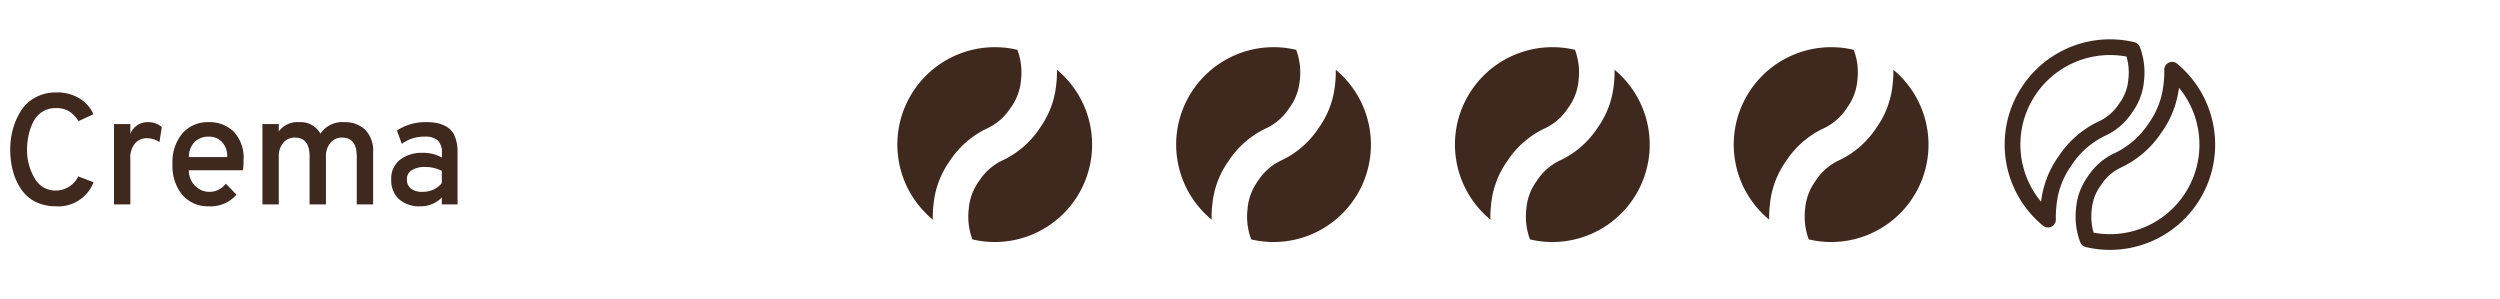
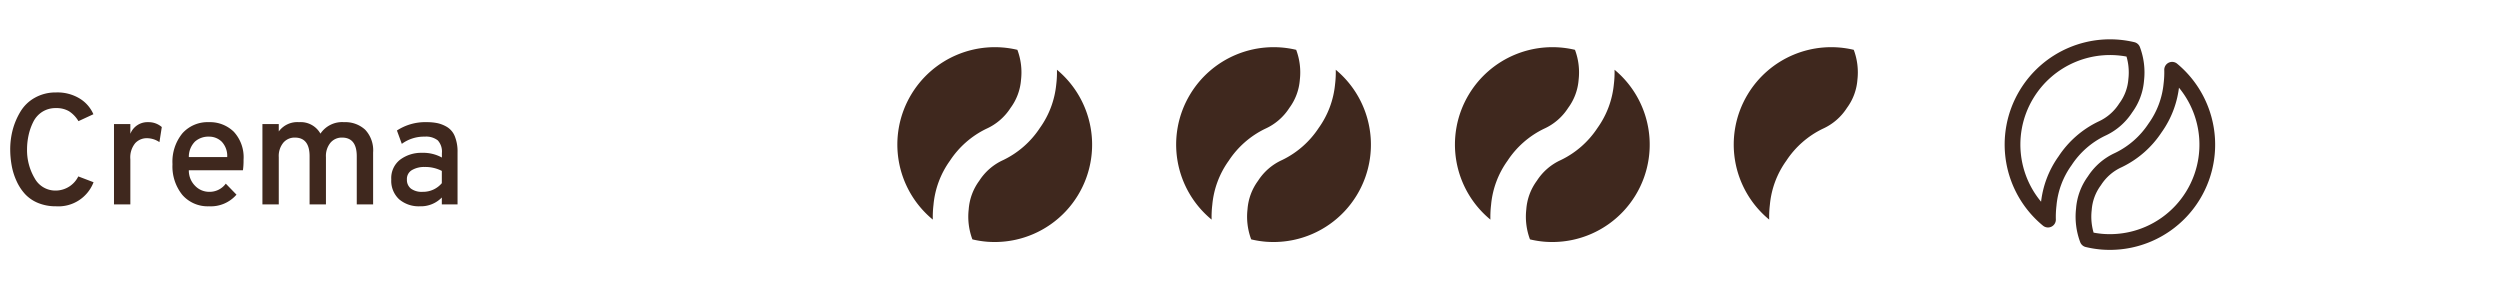
<svg xmlns="http://www.w3.org/2000/svg" width="159" height="19" viewBox="0 0 159 19">
  <g id="crema-4" transform="translate(-479 -295)">
    <g id="Group_10" data-name="Group 10" transform="translate(536.068 298)">
      <path id="Path_1" data-name="Path 1" d="M75.1,391.9a6.2,6.2,0,0,1,6.749-2.839,4.094,4.094,0,0,1,.232,1.908,3.446,3.446,0,0,1-.666,1.786,3.551,3.551,0,0,1-1.529,1.322,5.781,5.781,0,0,0-2.325,2.036,5.676,5.676,0,0,0-1.048,2.815,6.472,6.472,0,0,0-.042.931,6.178,6.178,0,0,1-1.37-7.96" transform="translate(-74.212 -388.892)" fill="#3f281e" />
      <path id="Path_2" data-name="Path 2" d="M82.985,393.941a5.7,5.7,0,0,0,1.045-2.788,6.3,6.3,0,0,0,.043-.918,6.192,6.192,0,0,1-3.95,10.956c-.153,0-.306-.005-.461-.016a6.155,6.155,0,0,1-.967-.152,4.116,4.116,0,0,1-.234-1.913,3.478,3.478,0,0,1,.67-1.812,3.548,3.548,0,0,1,1.529-1.321,5.8,5.8,0,0,0,2.325-2.036" transform="translate(-73.919 -388.799)" fill="#3f281e" />
    </g>
    <g id="Group_6" data-name="Group 6" transform="translate(571.531 298)">
      <path id="Path_1-2" data-name="Path 1" d="M75.1,391.9a6.2,6.2,0,0,1,6.749-2.839,4.094,4.094,0,0,1,.232,1.908,3.446,3.446,0,0,1-.666,1.786,3.551,3.551,0,0,1-1.529,1.322,5.781,5.781,0,0,0-2.325,2.036,5.676,5.676,0,0,0-1.048,2.815,6.472,6.472,0,0,0-.042.931,6.178,6.178,0,0,1-1.37-7.96" transform="translate(-74.212 -388.892)" fill="#3f281e" />
      <path id="Path_2-2" data-name="Path 2" d="M82.985,393.941a5.7,5.7,0,0,0,1.045-2.788,6.3,6.3,0,0,0,.043-.918,6.192,6.192,0,0,1-3.95,10.956c-.153,0-.306-.005-.461-.016a6.155,6.155,0,0,1-.967-.152,4.116,4.116,0,0,1-.234-1.913,3.478,3.478,0,0,1,.67-1.812,3.548,3.548,0,0,1,1.529-1.321,5.8,5.8,0,0,0,2.325-2.036" transform="translate(-73.919 -388.799)" fill="#3f281e" />
    </g>
    <g id="Group_9" data-name="Group 9" transform="translate(553.8 298)">
      <path id="Path_1-3" data-name="Path 1" d="M75.1,391.9a6.2,6.2,0,0,1,6.749-2.839,4.094,4.094,0,0,1,.232,1.908,3.446,3.446,0,0,1-.666,1.786,3.551,3.551,0,0,1-1.529,1.322,5.781,5.781,0,0,0-2.325,2.036,5.676,5.676,0,0,0-1.048,2.815,6.472,6.472,0,0,0-.042.931,6.178,6.178,0,0,1-1.37-7.96" transform="translate(-74.212 -388.892)" fill="#3f281e" />
      <path id="Path_2-3" data-name="Path 2" d="M82.985,393.941a5.7,5.7,0,0,0,1.045-2.788,6.3,6.3,0,0,0,.043-.918,6.192,6.192,0,0,1-3.95,10.956c-.153,0-.306-.005-.461-.016a6.155,6.155,0,0,1-.967-.152,4.116,4.116,0,0,1-.234-1.913,3.478,3.478,0,0,1,.67-1.812,3.548,3.548,0,0,1,1.529-1.321,5.8,5.8,0,0,0,2.325-2.036" transform="translate(-73.919 -388.799)" fill="#3f281e" />
    </g>
    <g id="Group_7" data-name="Group 7" transform="translate(589.262 298)">
      <path id="Path_1-4" data-name="Path 1" d="M75.1,391.9a6.2,6.2,0,0,1,6.749-2.839,4.094,4.094,0,0,1,.232,1.908,3.446,3.446,0,0,1-.666,1.786,3.551,3.551,0,0,1-1.529,1.322,5.781,5.781,0,0,0-2.325,2.036,5.676,5.676,0,0,0-1.048,2.815,6.472,6.472,0,0,0-.042.931,6.178,6.178,0,0,1-1.37-7.96" transform="translate(-74.212 -388.892)" fill="#3f281e" />
-       <path id="Path_2-4" data-name="Path 2" d="M82.985,393.941a5.7,5.7,0,0,0,1.045-2.788,6.3,6.3,0,0,0,.043-.918,6.192,6.192,0,0,1-3.95,10.956c-.153,0-.306-.005-.461-.016a6.155,6.155,0,0,1-.967-.152,4.116,4.116,0,0,1-.234-1.913,3.478,3.478,0,0,1,.67-1.812,3.548,3.548,0,0,1,1.529-1.321,5.8,5.8,0,0,0,2.325-2.036" transform="translate(-73.919 -388.799)" fill="#3f281e" />
    </g>
    <g id="Group_8" data-name="Group 8" transform="translate(606.993 298)">
      <path id="Path_1-5" data-name="Path 1" d="M75.1,391.9a6.2,6.2,0,0,1,6.749-2.839,4.094,4.094,0,0,1,.232,1.908,3.446,3.446,0,0,1-.666,1.786,3.551,3.551,0,0,1-1.529,1.322,5.781,5.781,0,0,0-2.325,2.036,5.676,5.676,0,0,0-1.048,2.815,6.472,6.472,0,0,0-.042.931,6.178,6.178,0,0,1-1.37-7.96" transform="translate(-74.212 -388.892)" fill="none" stroke="#3f281e" stroke-linecap="round" stroke-linejoin="round" stroke-width="1" />
      <path id="Path_2-5" data-name="Path 2" d="M82.985,393.941a5.7,5.7,0,0,0,1.045-2.788,6.3,6.3,0,0,0,.043-.918,6.192,6.192,0,0,1-3.95,10.956c-.153,0-.306-.005-.461-.016a6.155,6.155,0,0,1-.967-.152,4.116,4.116,0,0,1-.234-1.913,3.478,3.478,0,0,1,.67-1.812,3.548,3.548,0,0,1,1.529-1.321,5.8,5.8,0,0,0,2.325-2.036" transform="translate(-73.919 -388.799)" fill="none" stroke="#3f281e" stroke-linecap="round" stroke-linejoin="round" stroke-width="1" />
    </g>
    <rect id="Rectangle_3" data-name="Rectangle 3" width="159" height="19" transform="translate(479 295)" fill="rgba(217,21,21,0.47)" opacity="0" />
    <path id="Path_38" data-name="Path 38" d="M3.56.12A2.931,2.931,0,0,1,2.425-.09,2.337,2.337,0,0,1,1.6-.65a3.116,3.116,0,0,1-.545-.83,4.08,4.08,0,0,1-.31-.98A5.862,5.862,0,0,1,.65-3.5,4.906,4.906,0,0,1,.81-4.75,4.448,4.448,0,0,1,1.3-5.9a2.456,2.456,0,0,1,.91-.88A2.679,2.679,0,0,1,3.56-7.12a2.709,2.709,0,0,1,1.53.4,2.191,2.191,0,0,1,.85.985l-.95.44a1.912,1.912,0,0,0-.6-.63,1.572,1.572,0,0,0-.835-.2,1.563,1.563,0,0,0-.87.24,1.6,1.6,0,0,0-.57.64,3.557,3.557,0,0,0-.295.835,4.23,4.23,0,0,0-.1.9A3.511,3.511,0,0,0,2.2-1.67a1.5,1.5,0,0,0,1.36.79,1.613,1.613,0,0,0,1.42-.9l.97.37A2.391,2.391,0,0,1,3.56.12ZM7.25,0V-5.11H8.29v.62a1.169,1.169,0,0,1,1.14-.74,1.274,1.274,0,0,1,.86.31l-.15.96a1.417,1.417,0,0,0-.81-.25.991.991,0,0,0-.73.315A1.423,1.423,0,0,0,8.29-2.87V0Zm6.04.12A2.136,2.136,0,0,1,11.6-.6,2.884,2.884,0,0,1,10.97-2.56a2.85,2.85,0,0,1,.63-1.96,2.147,2.147,0,0,1,1.69-.71,2.159,2.159,0,0,1,1.58.61,2.388,2.388,0,0,1,.62,1.78,4.316,4.316,0,0,1-.04.67H12.01a1.363,1.363,0,0,0,.4.99A1.235,1.235,0,0,0,13.3-.8a1.272,1.272,0,0,0,1.06-.52l.68.7A2.157,2.157,0,0,1,13.29.12ZM12.01-3.01h2.44a1.315,1.315,0,0,0-.35-.98,1.141,1.141,0,0,0-.81-.32A1.285,1.285,0,0,0,12.405-4,1.367,1.367,0,0,0,12.01-3.01ZM22.69,0V-3.06q0-1.19-.94-1.19a.937.937,0,0,0-.73.325,1.328,1.328,0,0,0-.29.915V0H19.69V-3.06q0-1.19-.94-1.19a.937.937,0,0,0-.73.325,1.328,1.328,0,0,0-.29.915V0H16.69V-5.11h1.04v.47a1.461,1.461,0,0,1,1.29-.59,1.436,1.436,0,0,1,1.36.73,1.662,1.662,0,0,1,1.51-.73,1.858,1.858,0,0,1,1.335.48A1.911,1.911,0,0,1,23.73-3.3V0ZM28.1,0V-.44a1.858,1.858,0,0,1-1.4.56,1.916,1.916,0,0,1-1.315-.445,1.6,1.6,0,0,1-.5-1.265,1.48,1.48,0,0,1,.57-1.26,2.241,2.241,0,0,1,1.39-.43,2.448,2.448,0,0,1,1.26.3v-.28a1.064,1.064,0,0,0-.26-.81,1.2,1.2,0,0,0-.83-.24,2.383,2.383,0,0,0-1.46.46l-.31-.85a3.29,3.29,0,0,1,1.91-.53,3.226,3.226,0,0,1,.68.065,2.036,2.036,0,0,1,.61.25,1.221,1.221,0,0,1,.485.595A2.575,2.575,0,0,1,29.1-3.31V0ZM26.89-.8a1.557,1.557,0,0,0,1.21-.55v-.78a2.287,2.287,0,0,0-1.09-.25,1.529,1.529,0,0,0-.815.2.652.652,0,0,0-.315.6.7.7,0,0,0,.26.58A1.169,1.169,0,0,0,26.89-.8Z" transform="translate(479 308)" fill="#3f281e" />
  </g>
</svg>